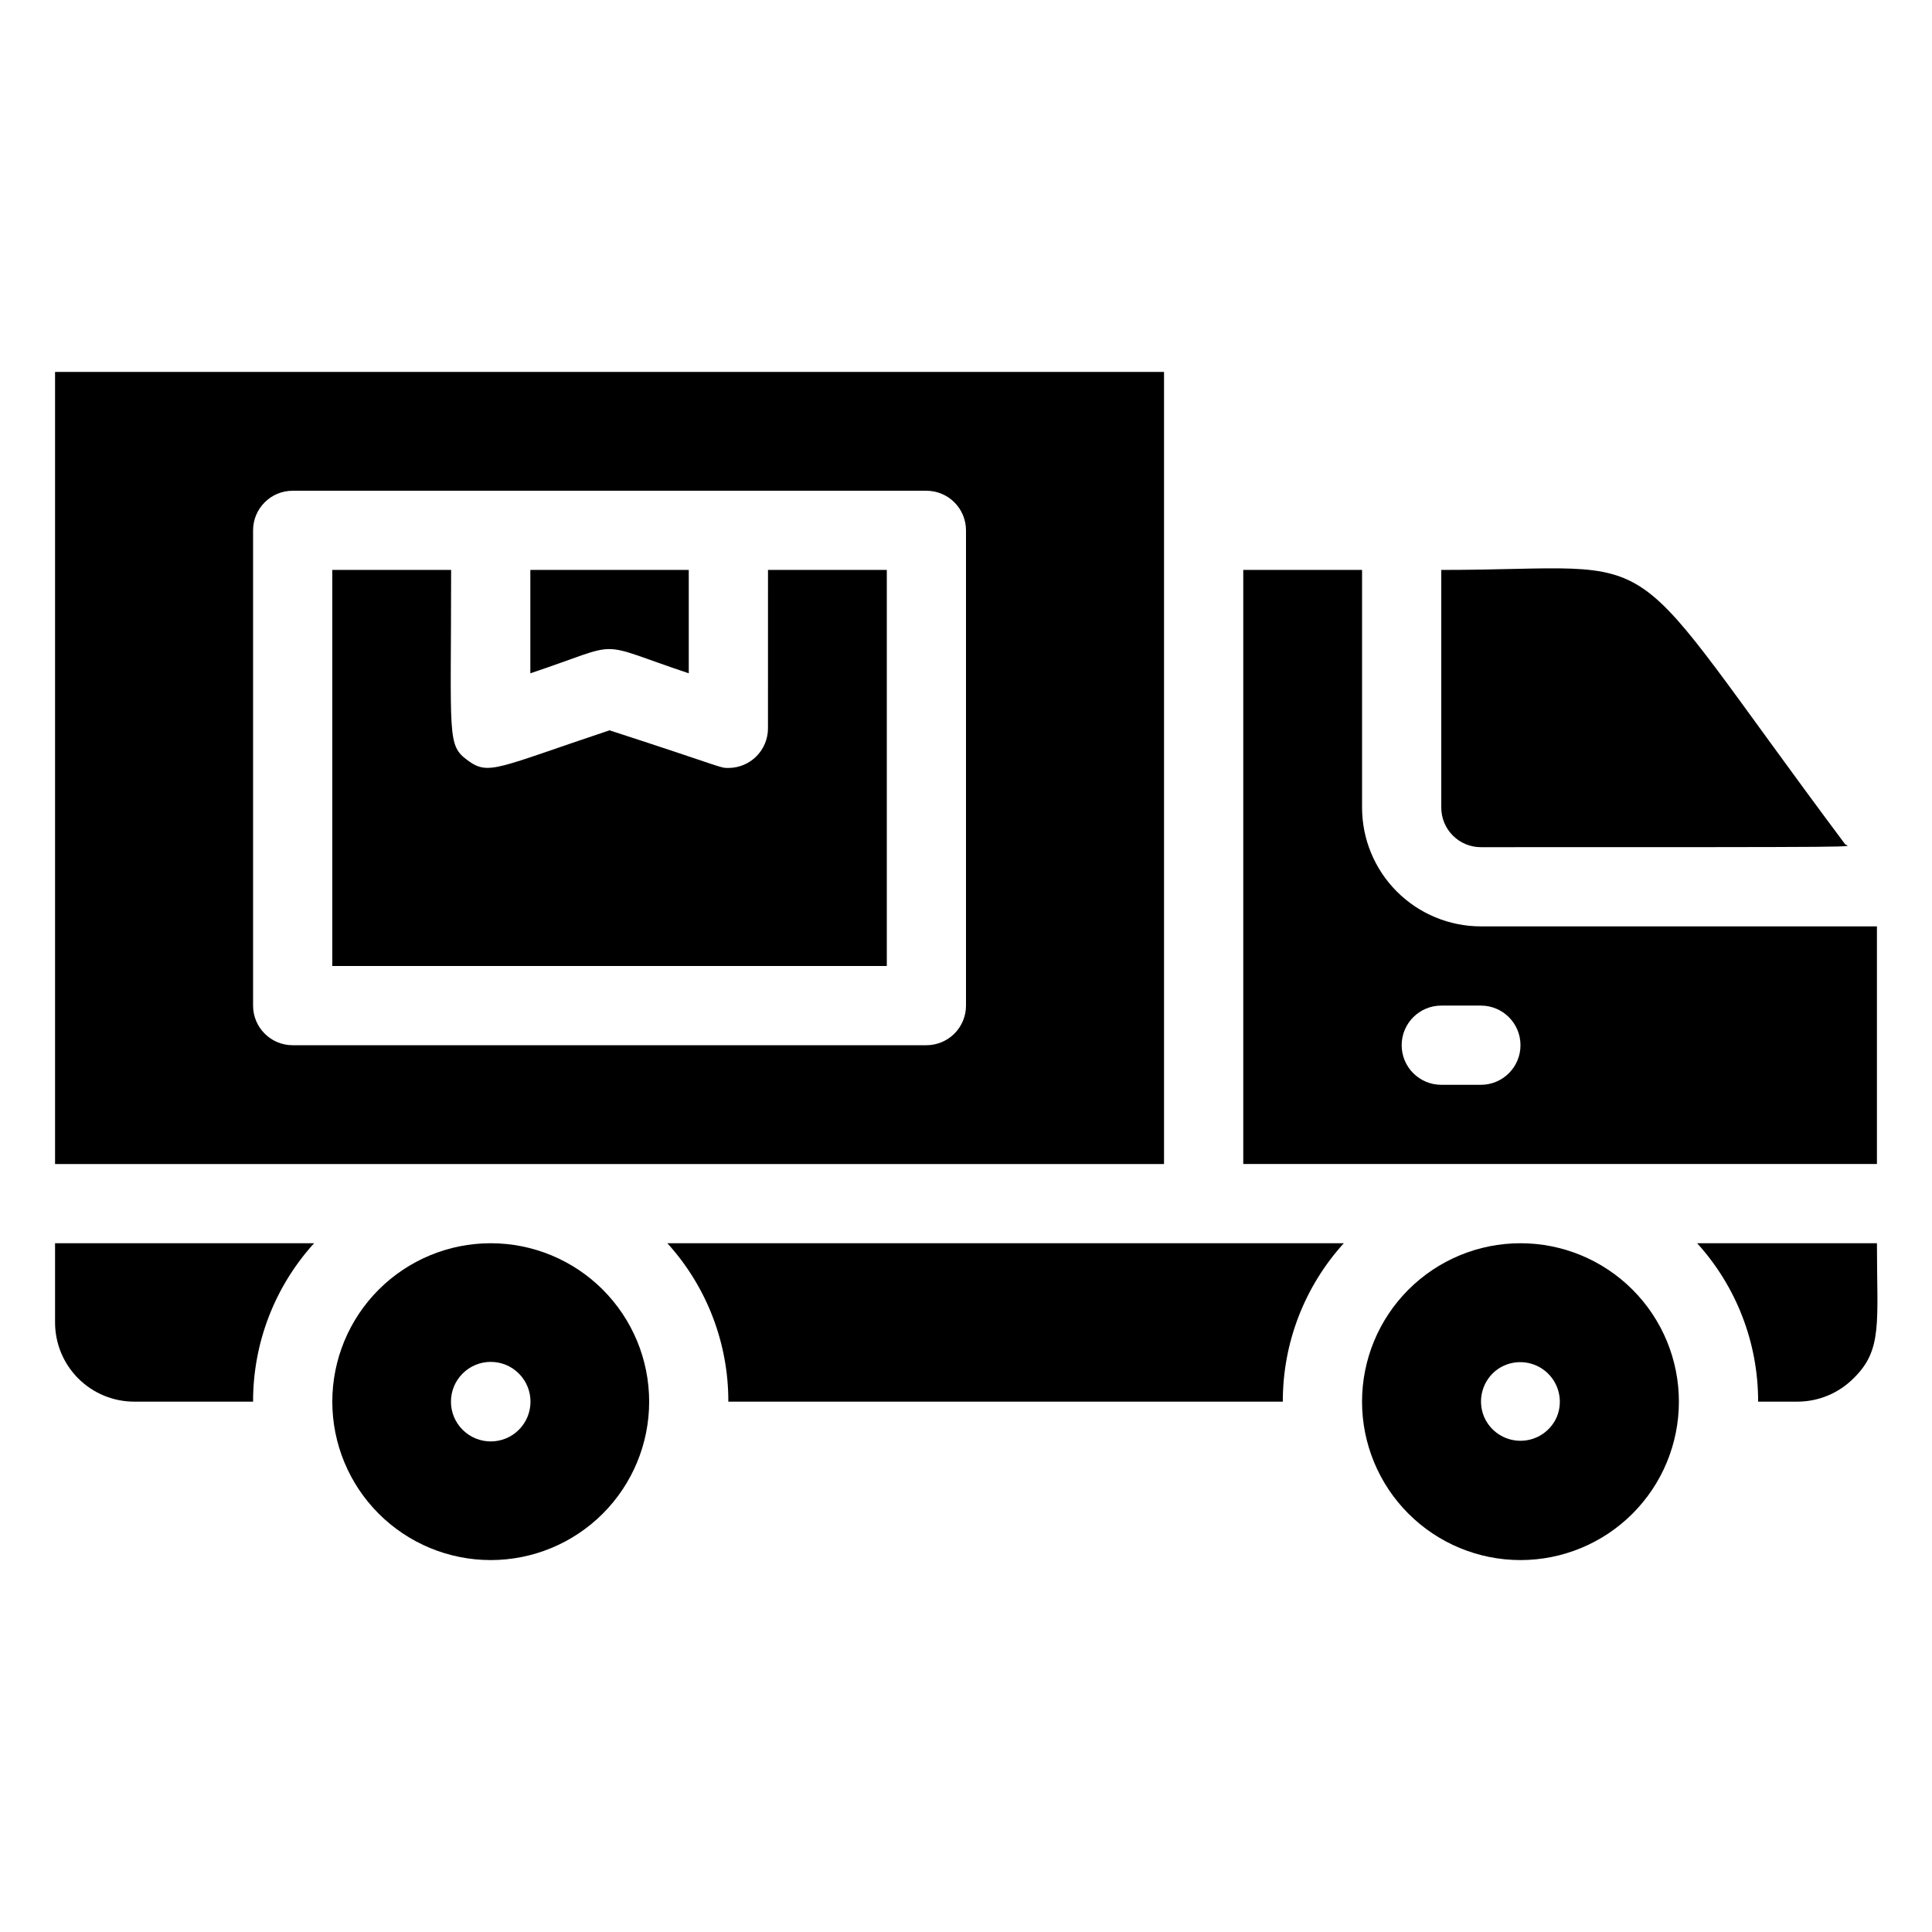
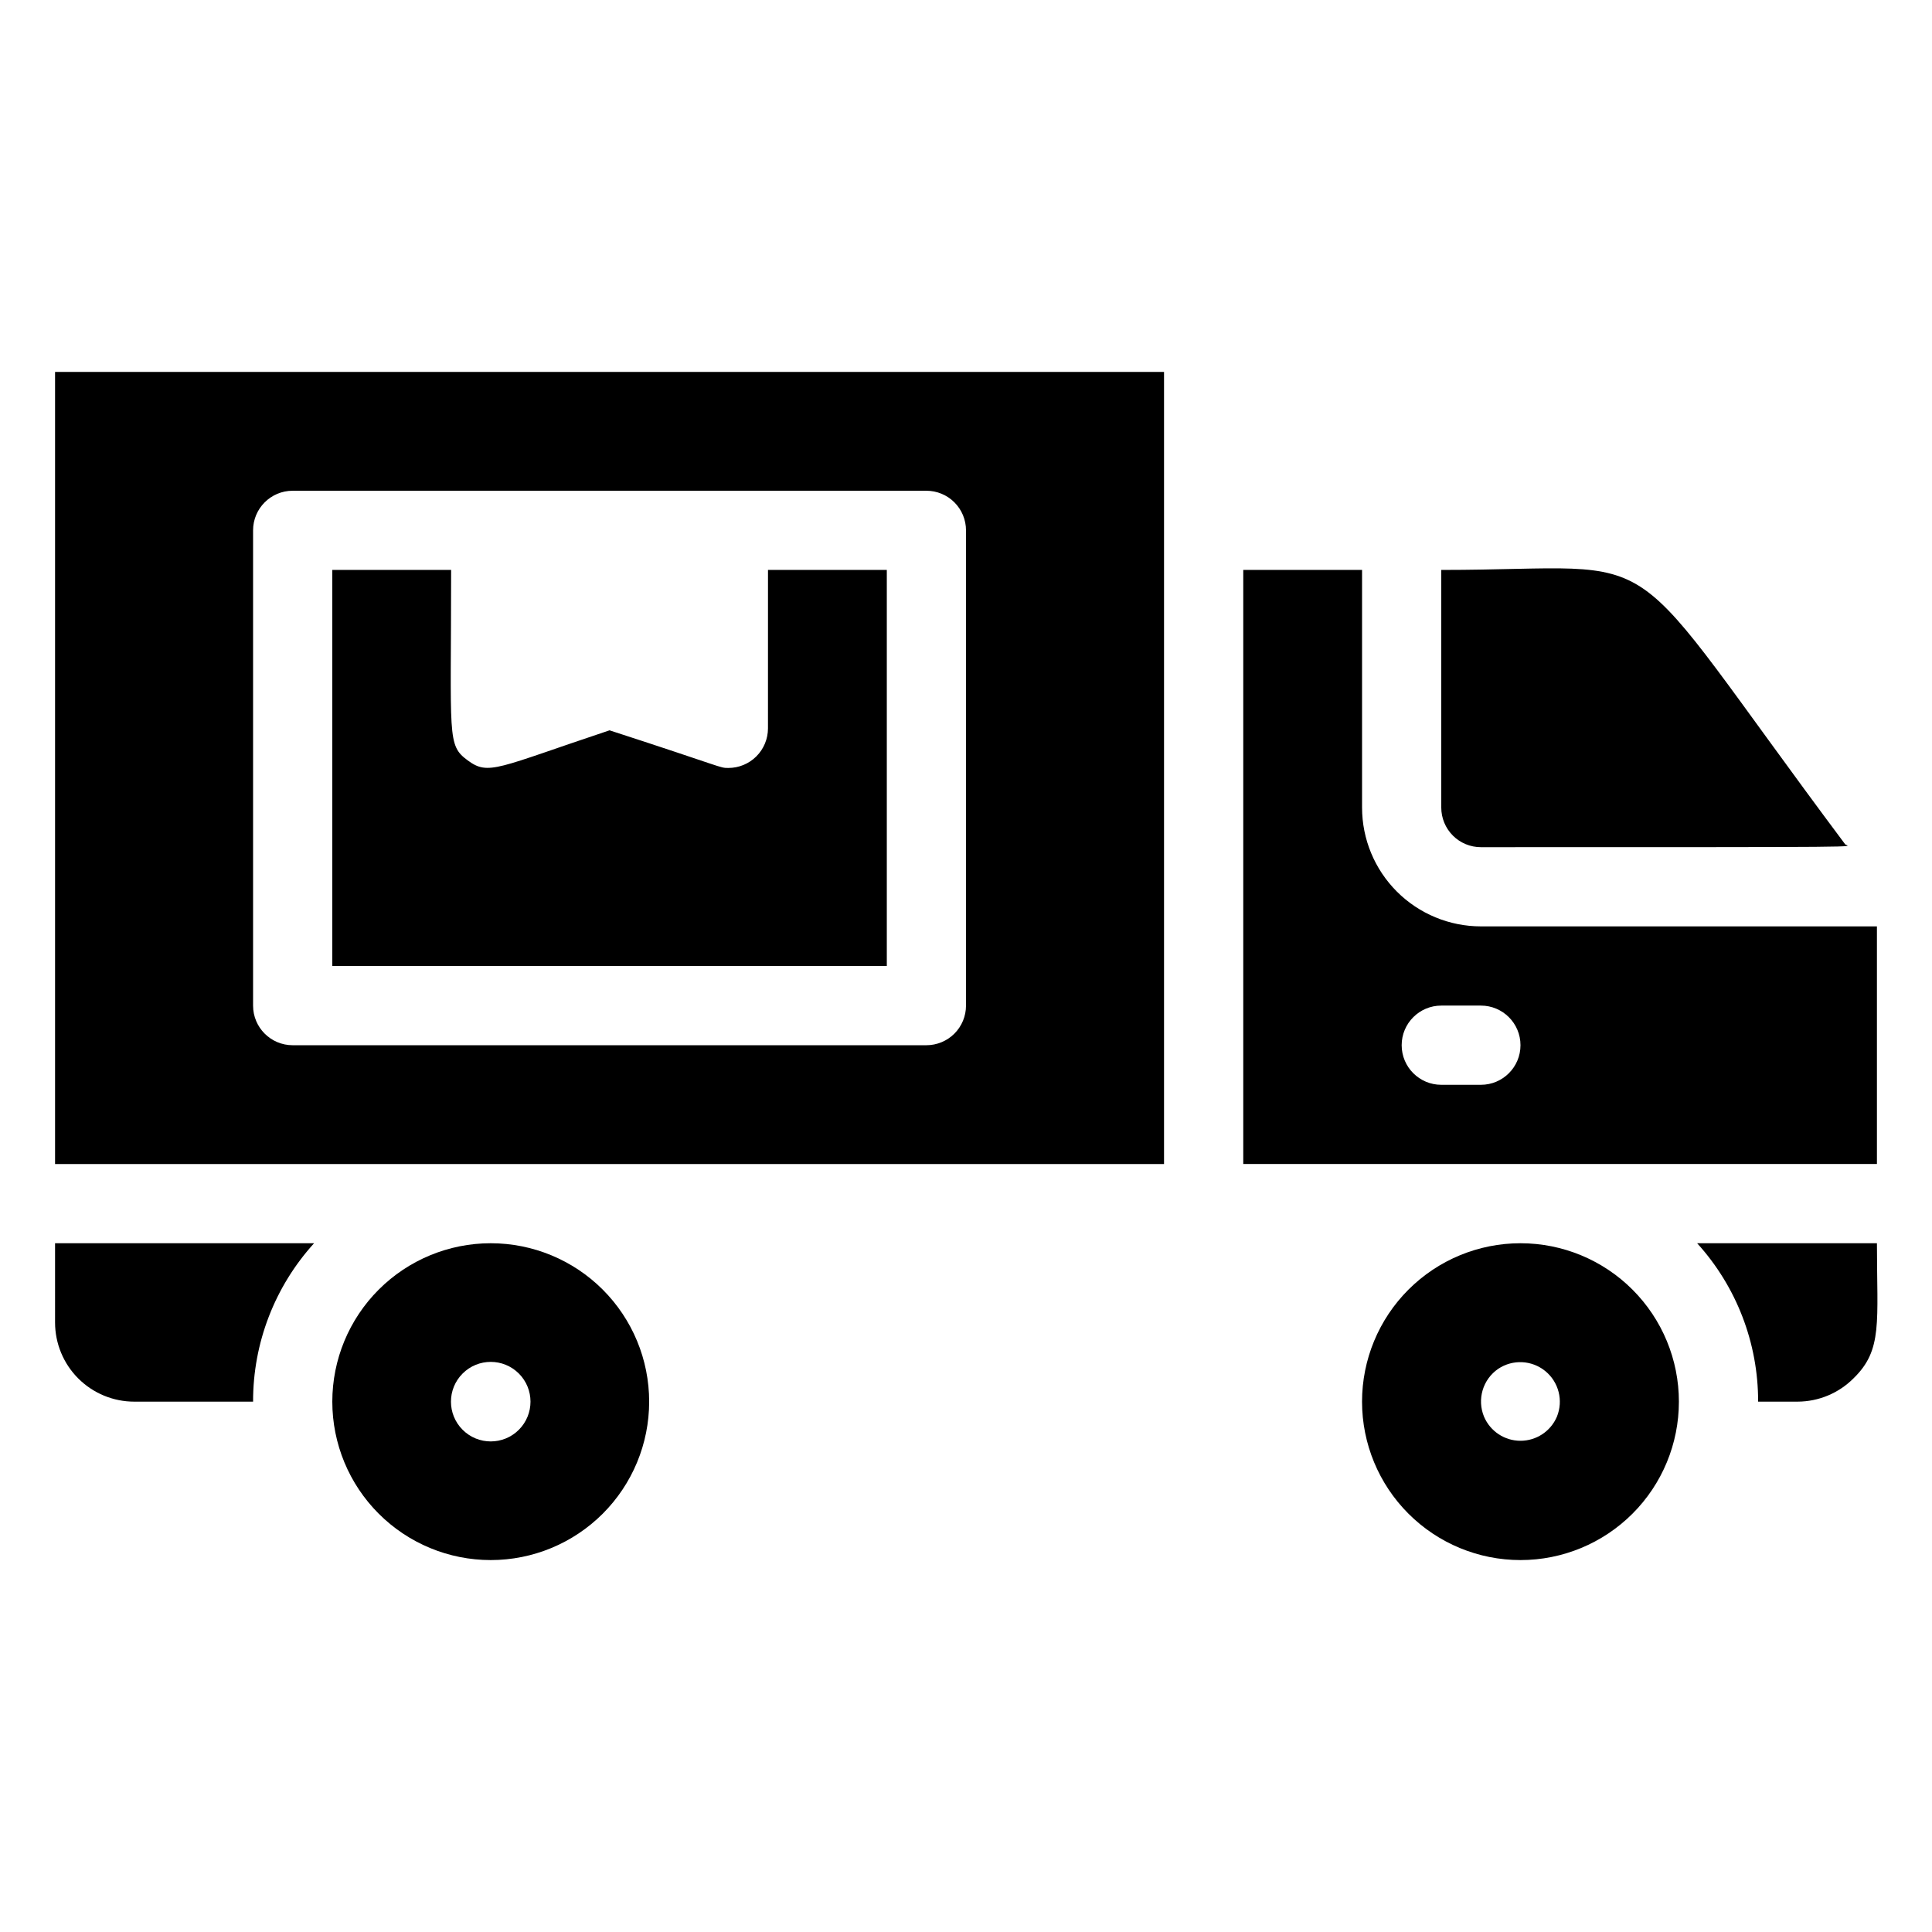
<svg xmlns="http://www.w3.org/2000/svg" fill="#000000" width="800px" height="800px" version="1.1" viewBox="144 144 512 512">
  <g>
    <path d="m274.05 473.47c-11.137 0-21.816 4.422-29.688 12.297-7.875 7.871-12.297 18.551-12.297 29.684 0 11.137 4.422 21.816 12.297 29.688 7.871 7.875 18.551 12.297 29.688 12.297 11.133 0 21.812-4.422 29.688-12.297 7.871-7.871 12.297-18.551 12.297-29.688 0-11.133-4.426-21.812-12.297-29.684-7.875-7.875-18.555-12.297-29.688-12.297zm-7.453 49.438v-0.004c-4.117-4.113-4.117-10.789 0-14.902 4.117-4.117 10.789-4.117 14.906 0 4.113 4.113 4.113 10.789 0 14.902-4.117 4.117-10.789 4.117-14.906 0z" />
    <path d="m546.94 473.47c-11.133 0-21.812 4.422-29.688 12.297-7.871 7.871-12.297 18.551-12.297 29.684 0 11.137 4.426 21.816 12.297 29.688 7.875 7.875 18.555 12.297 29.688 12.297 11.137 0 21.816-4.422 29.688-12.297 7.875-7.871 12.297-18.551 12.297-29.688 0-11.133-4.422-21.812-12.297-29.684-7.871-7.875-18.551-12.297-29.688-12.297zm9.656 45.973v-0.004c-1.648 3.871-5.449 6.383-9.656 6.383-4.207 0-8.008-2.512-9.656-6.383-1.906-4.594-0.332-9.895 3.781-12.699 3.836-2.551 8.891-2.305 12.457 0.613 3.566 2.918 4.816 7.82 3.074 12.086z" />
    <path d="m158.59 494.46c0 5.57 2.211 10.91 6.148 14.844 3.938 3.938 9.277 6.148 14.844 6.148h31.488c-0.035-15.52 5.731-30.492 16.164-41.98h-68.645z" />
-     <path d="m337.02 515.45h146.94c-0.031-15.52 5.731-30.492 16.164-41.98h-179.27c10.434 11.488 16.199 26.461 16.164 41.98z" />
    <path d="m536.45 368.51c106.64 0 97.613 0 96.562-0.734-62.238-83.234-44.082-72.738-107.06-72.738v62.977c0 2.781 1.109 5.453 3.074 7.422 1.969 1.969 4.641 3.074 7.422 3.074z" />
    <path d="m641.41 389.5h-104.96c-8.348 0-16.359-3.32-22.266-9.223-5.902-5.906-9.223-13.914-9.223-22.266v-62.977h-31.484v157.44h167.93v-62.977zm-104.96 41.984h-10.496c-5.797 0-10.496-4.699-10.496-10.496 0-5.797 4.699-10.496 10.496-10.496h10.496c5.797 0 10.496 4.699 10.496 10.496 0 5.797-4.699 10.496-10.496 10.496z" />
    <path d="m347.52 337.02c0 2.781-1.105 5.453-3.074 7.422s-4.641 3.074-7.422 3.074c-2.414 0-0.734 0-31.488-9.973-29.914 9.973-32.012 12.07-37.574 7.977-5.566-4.094-4.41-5.879-4.41-50.484h-31.488v104.96h146.95v-104.96h-31.488z" />
-     <path d="m326.53 322.43v-27.395h-41.984v27.395c25.504-8.504 16.164-8.609 41.984 0z" />
    <path d="m452.48 242.56h-293.89v209.92h293.89zm-52.48 167.94c0 2.781-1.105 5.453-3.074 7.422-1.969 1.965-4.641 3.074-7.422 3.074h-167.94c-5.797 0-10.496-4.699-10.496-10.496v-125.95c0-5.797 4.699-10.496 10.496-10.496h167.94c2.781 0 5.453 1.105 7.422 3.074s3.074 4.637 3.074 7.422z" />
    <path d="m609.92 515.45h10.496c5.559-0.023 10.883-2.25 14.801-6.191 7.766-7.559 6.191-14.801 6.191-35.789h-47.652c10.434 11.488 16.199 26.461 16.164 41.98z" />
  </g>
</svg>